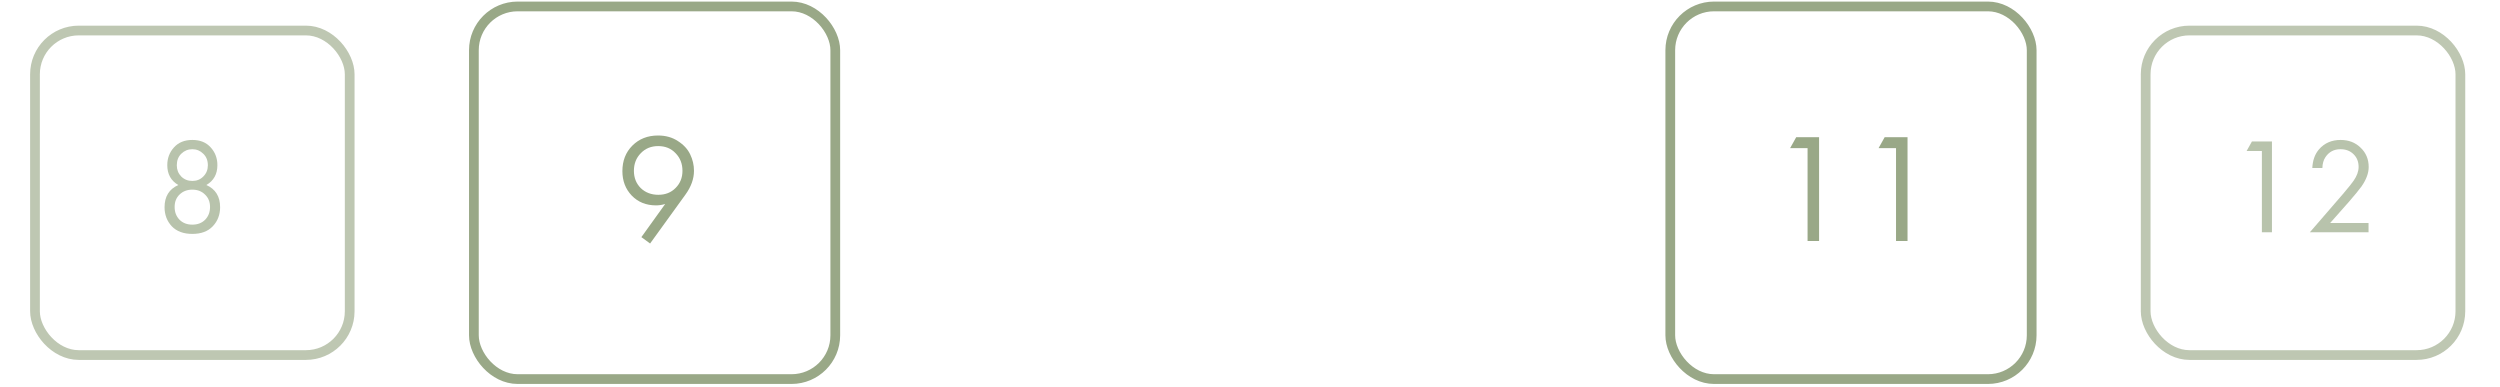
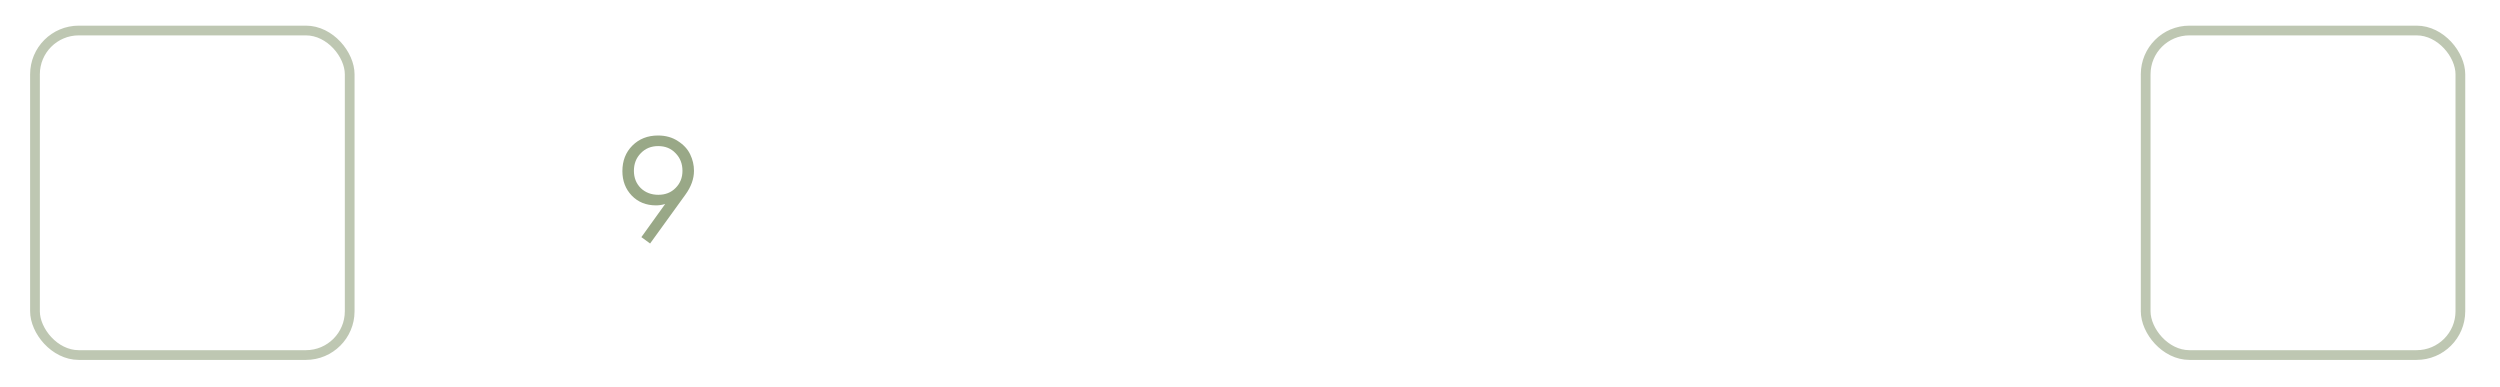
<svg xmlns="http://www.w3.org/2000/svg" width="297" height="46" viewBox="0 0 297 46" fill="none">
-   <path d="M214.739 28.633V17.595H212.668L213.389 16.301H216.107V28.633H214.739ZM225.247 28.633V17.595H223.176L223.897 16.301H226.615V28.633H225.247Z" fill="#99A887" />
-   <rect x="198.429" y="0.765" width="42.935" height="44.271" rx="5.2" stroke="#99A887" stroke-width="1.156" />
-   <path d="M268.711 27.594V17.936H266.899L267.53 16.803H269.908V27.594H268.711ZM281.383 27.594H274.411L278.342 23.048C279.011 22.261 279.431 21.738 279.604 21.479C280.003 20.907 280.203 20.357 280.203 19.829C280.203 19.214 280.003 18.712 279.604 18.324C279.205 17.925 278.687 17.726 278.051 17.726C277.274 17.726 276.676 18.044 276.255 18.68C276.029 19.025 275.91 19.451 275.899 19.958H274.702C274.745 19.041 275.015 18.297 275.511 17.726C276.158 16.992 277.01 16.625 278.067 16.625C279.027 16.625 279.82 16.933 280.445 17.548C281.081 18.152 281.4 18.917 281.4 19.845C281.4 20.567 281.114 21.338 280.542 22.158C280.251 22.557 279.76 23.156 279.07 23.954L276.821 26.494H281.383V27.594Z" fill="#99A887" fill-opacity="0.69" />
  <rect x="254.906" y="3.625" width="37.387" height="38.554" rx="5.2" stroke="#99A887" stroke-opacity="0.64" stroke-width="1.156" />
-   <path d="M24.515 21.98C25.605 22.465 26.149 23.345 26.149 24.617C26.149 25.512 25.858 26.267 25.276 26.882C24.704 27.486 23.895 27.788 22.849 27.788C21.803 27.788 20.989 27.486 20.407 26.882C19.835 26.267 19.549 25.512 19.549 24.617C19.549 23.345 20.094 22.465 21.183 21.98C20.309 21.473 19.873 20.686 19.873 19.618C19.873 18.799 20.137 18.098 20.665 17.515C21.194 16.922 21.922 16.625 22.849 16.625C23.777 16.625 24.505 16.922 25.033 17.515C25.562 18.098 25.826 18.799 25.826 19.618C25.826 20.686 25.389 21.473 24.515 21.98ZM21.523 20.961C21.879 21.317 22.321 21.495 22.849 21.495C23.378 21.495 23.814 21.317 24.16 20.961C24.515 20.605 24.694 20.163 24.694 19.634C24.694 19.063 24.51 18.605 24.143 18.259C23.788 17.904 23.356 17.726 22.849 17.726C22.342 17.726 21.906 17.904 21.539 18.259C21.183 18.605 21.005 19.063 21.005 19.634C21.005 20.163 21.178 20.605 21.523 20.961ZM21.329 26.105C21.717 26.494 22.224 26.688 22.849 26.688C23.475 26.688 23.982 26.494 24.37 26.105C24.758 25.706 24.952 25.2 24.952 24.585C24.952 23.981 24.753 23.49 24.354 23.113C23.965 22.724 23.464 22.53 22.849 22.53C22.235 22.53 21.728 22.724 21.329 23.113C20.94 23.49 20.746 23.981 20.746 24.585C20.746 25.2 20.94 25.706 21.329 26.105Z" fill="#99A887" fill-opacity="0.69" />
  <rect x="4.156" y="3.625" width="37.387" height="38.554" rx="5.2" stroke="#99A887" stroke-opacity="0.64" stroke-width="1.156" />
  <path d="M77.231 28.929L76.196 28.171L79.025 24.233C78.667 24.343 78.303 24.399 77.934 24.399C76.763 24.399 75.801 24.011 75.05 23.234C74.31 22.458 73.94 21.49 73.94 20.331C73.94 19.099 74.335 18.088 75.124 17.299C75.925 16.498 76.942 16.098 78.174 16.098C79.086 16.098 79.875 16.32 80.541 16.763C81.219 17.195 81.705 17.725 82.001 18.353C82.297 18.97 82.445 19.617 82.445 20.294C82.445 21.244 82.106 22.186 81.428 23.123L77.231 28.929ZM78.193 17.355C77.354 17.355 76.664 17.638 76.122 18.205C75.58 18.76 75.308 19.456 75.308 20.294C75.308 21.12 75.58 21.804 76.122 22.347C76.677 22.877 77.373 23.142 78.211 23.142C79.049 23.142 79.733 22.871 80.263 22.328C80.806 21.786 81.077 21.108 81.077 20.294C81.077 19.456 80.806 18.76 80.263 18.205C79.733 17.638 79.043 17.355 78.193 17.355Z" fill="#99A887" />
-   <rect x="56.297" y="0.765" width="42.935" height="44.271" rx="5.2" stroke="#99A887" stroke-width="1.156" />
</svg>